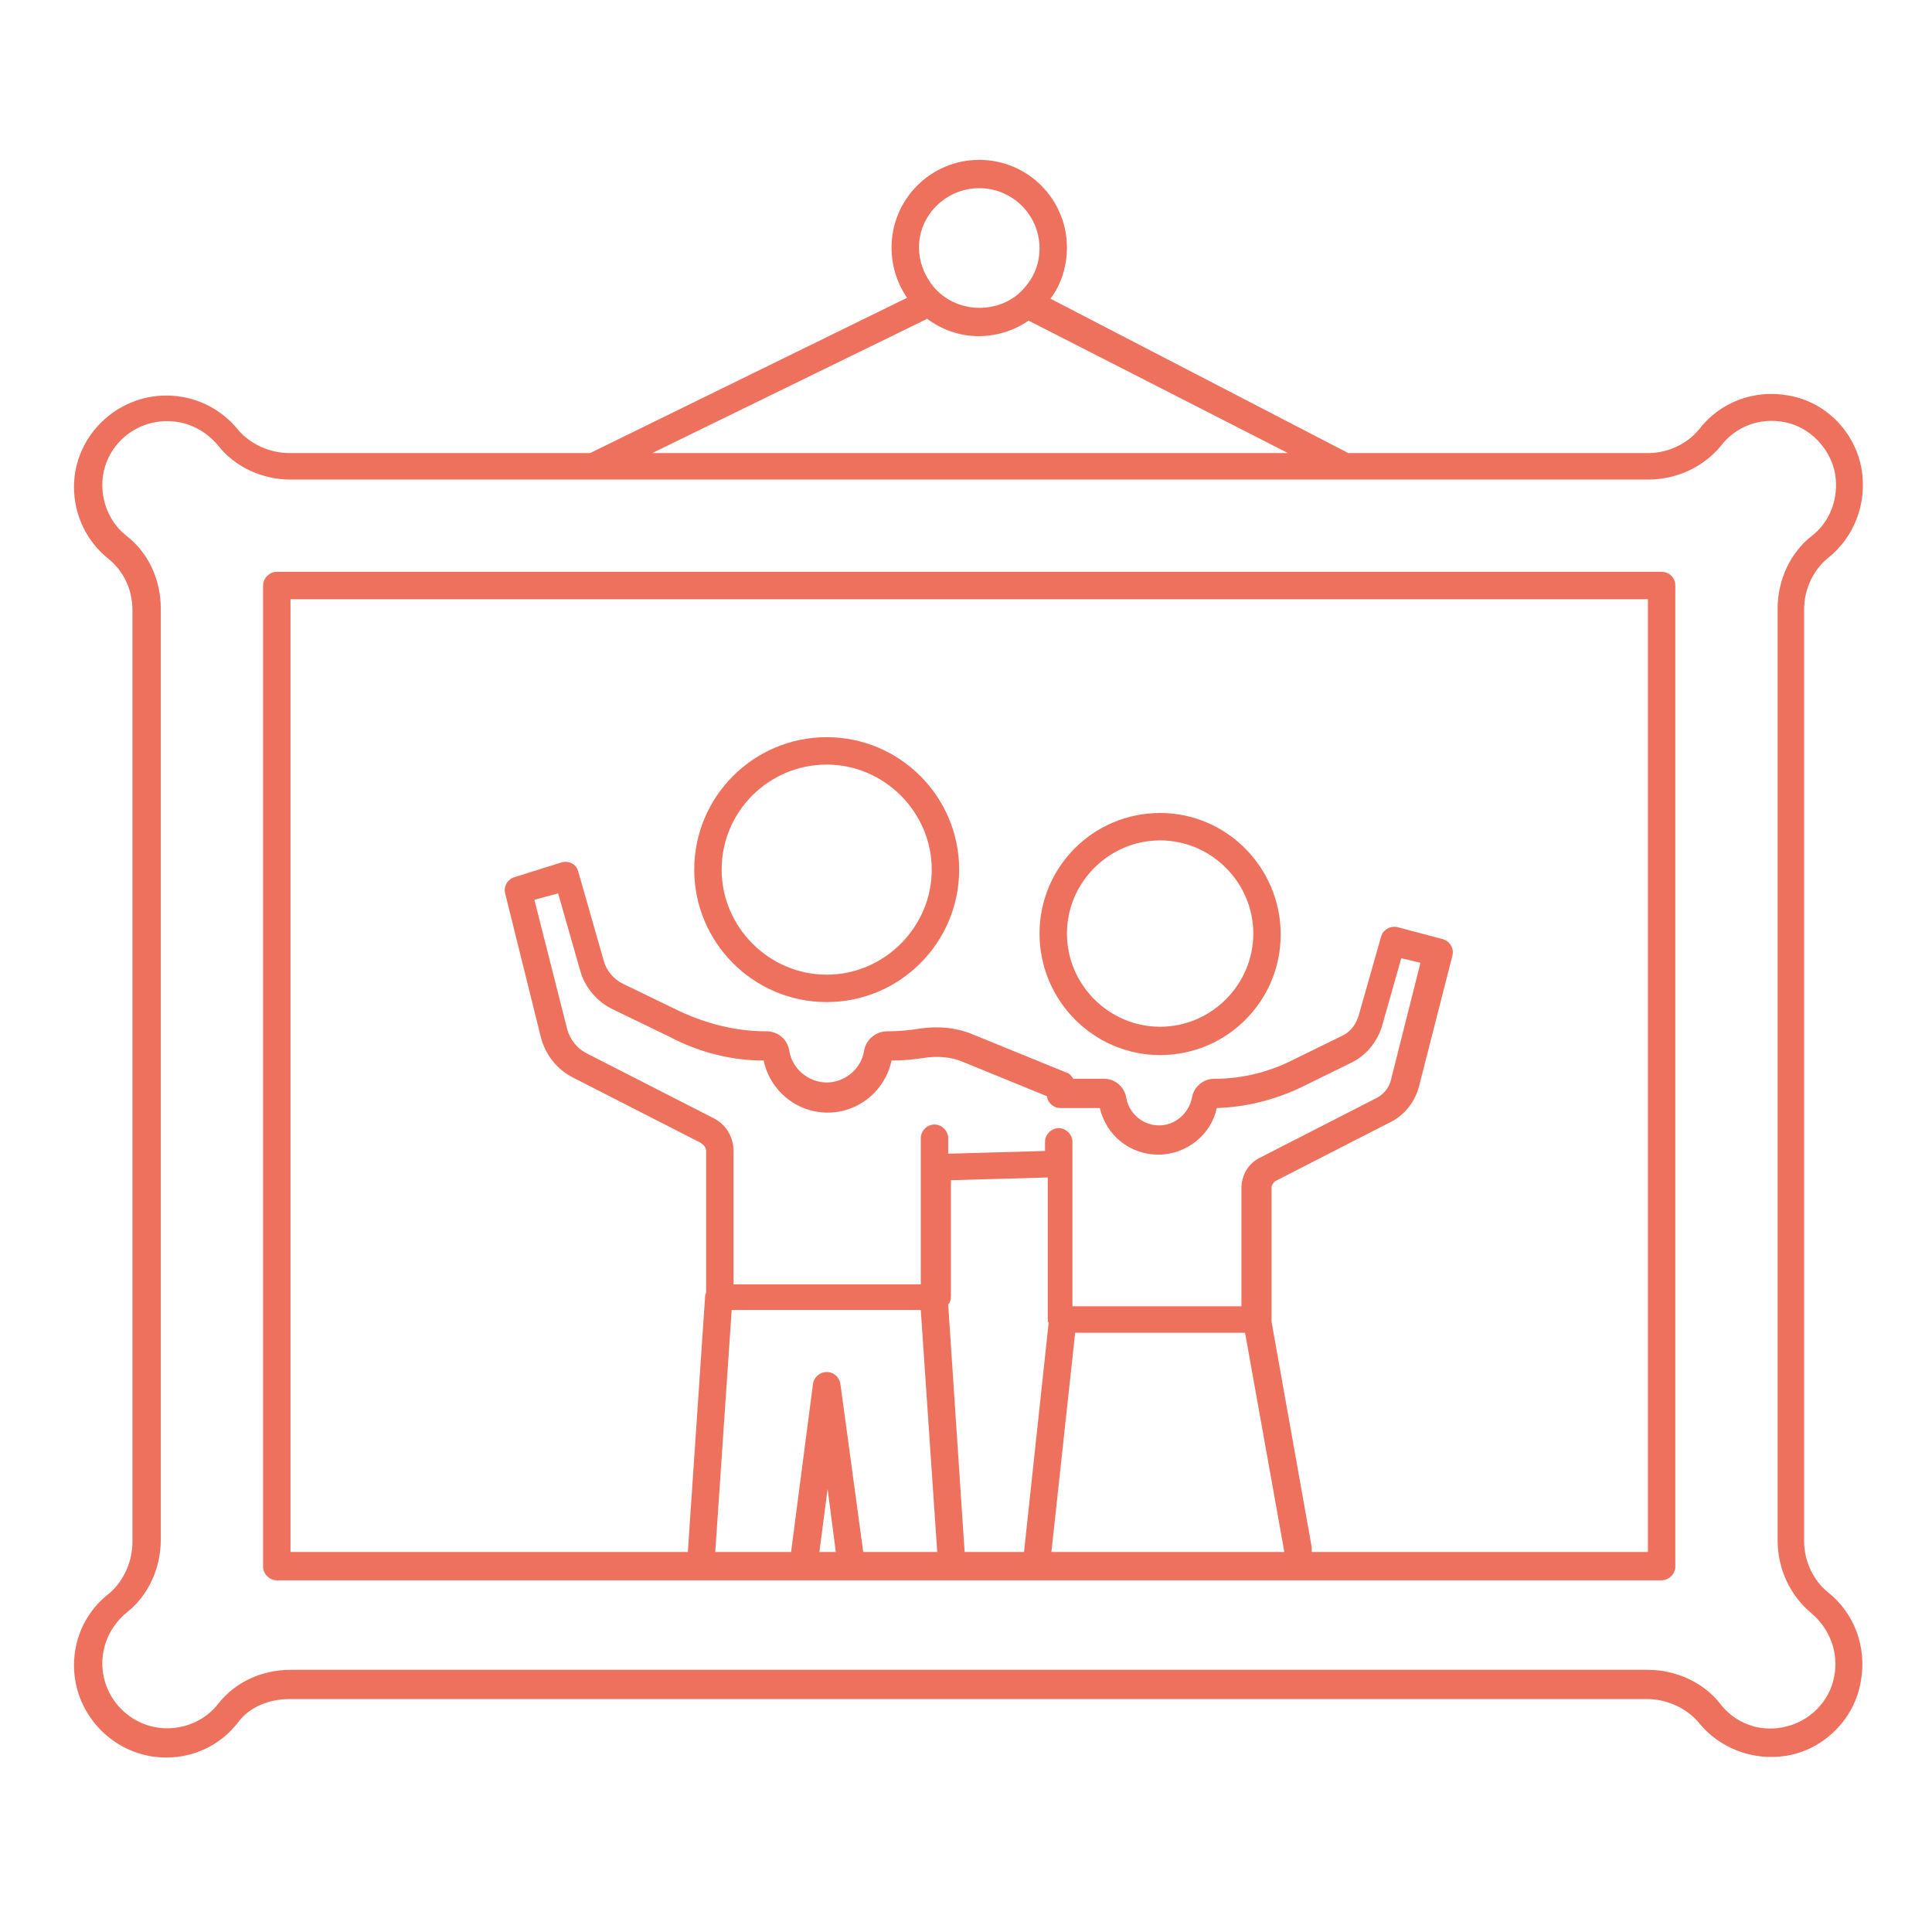
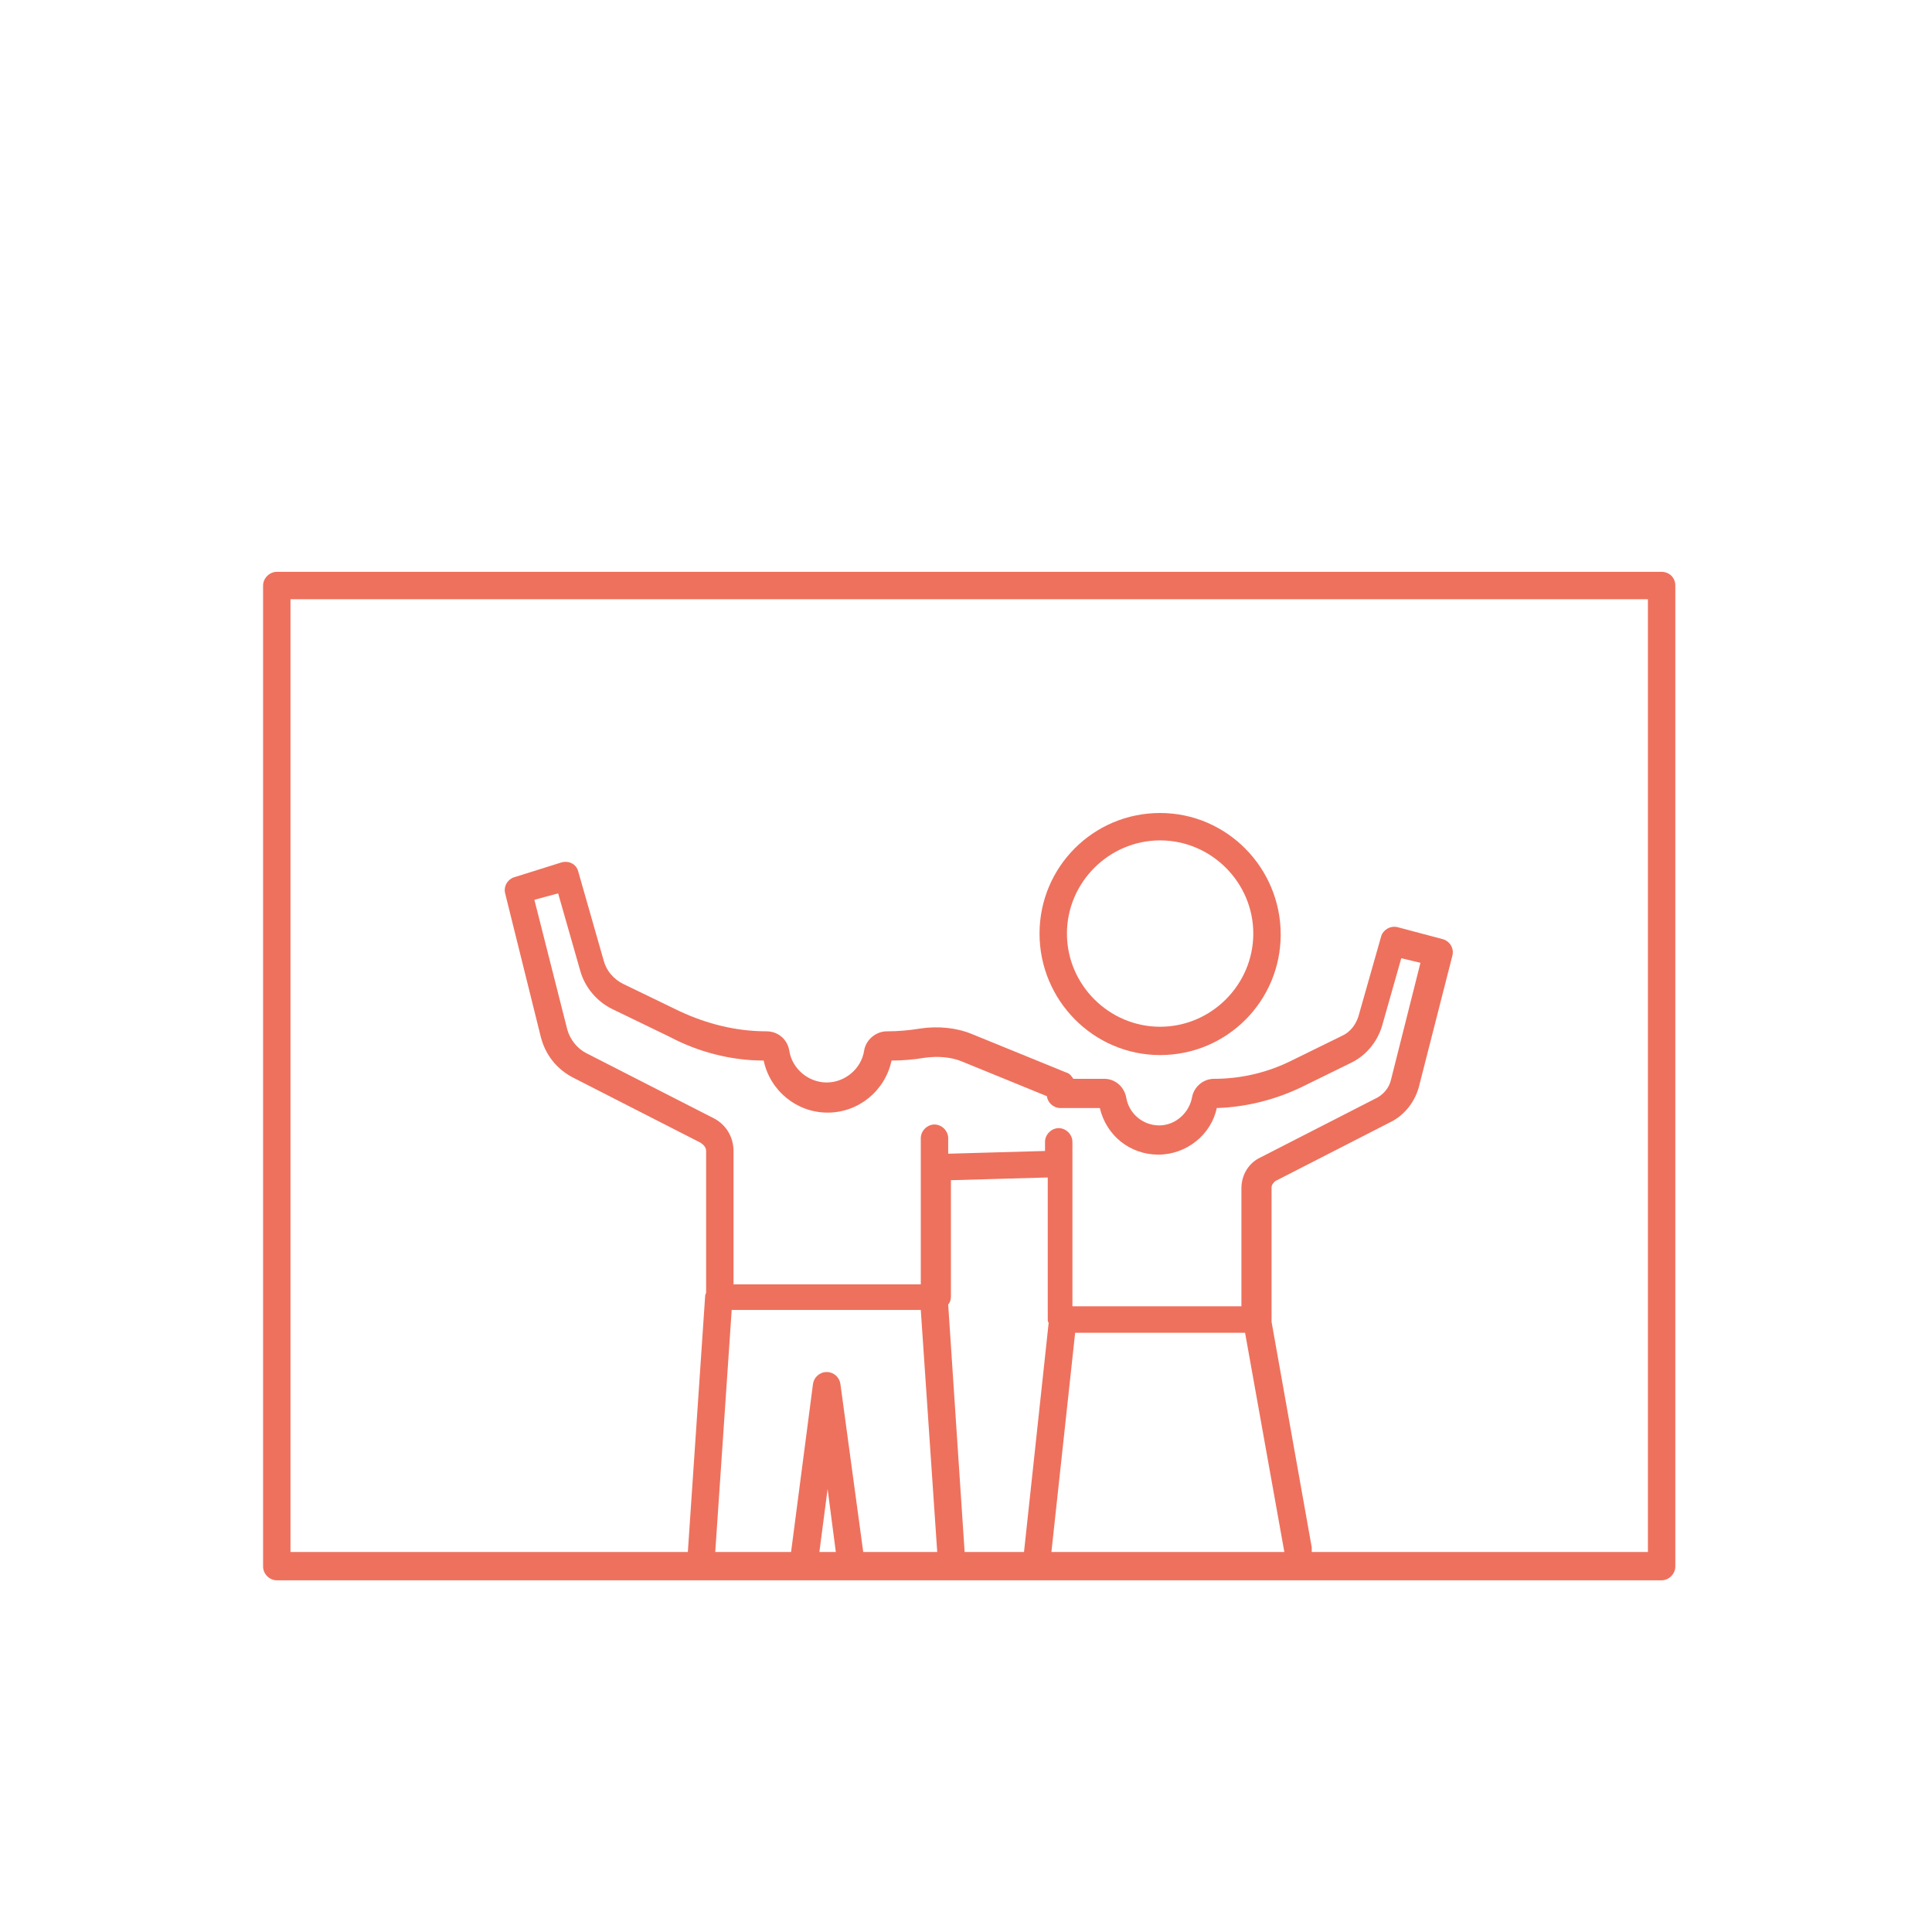
<svg xmlns="http://www.w3.org/2000/svg" version="1.1" id="Vrstva_1" x="0px" y="0px" viewBox="0 0 211.5 211.5" style="enable-background:new 0 0 211.5 211.5;" xml:space="preserve">
  <style type="text/css">
	.st0{fill:none;stroke:#F08D7A;stroke-width:3;stroke-linecap:round;stroke-linejoin:round;stroke-miterlimit:10;}
	.st1{fill:none;stroke:#2E6866;stroke-width:3;stroke-linecap:round;stroke-linejoin:round;stroke-miterlimit:10;}
	.st2{fill:none;stroke:#F08D7A;stroke-width:2;stroke-miterlimit:10;}
	.st3{fill:none;stroke:#F08D7A;stroke-width:3;stroke-miterlimit:10;}
	.st4{fill:none;stroke:#F28F79;stroke-width:3;stroke-miterlimit:10;}
	.st5{fill:#F08D7A;}
	.st6{fill:none;stroke:#F08D7A;stroke-width:7;stroke-linecap:round;stroke-linejoin:round;stroke-miterlimit:10;}
	.st7{fill:#FFFFFF;}
	.st8{fill:#EE715D;}
	.st9{fill:none;stroke:#EE715D;stroke-miterlimit:10;}
	.st10{fill:none;stroke:#EE715D;stroke-miterlimit:10;stroke-dasharray:2;}
	.st11{fill:none;stroke:#F08D7A;stroke-width:3.5;stroke-linecap:round;stroke-linejoin:round;stroke-miterlimit:10;}
</style>
  <g>
-     <path class="st8" d="M200.1,174.3c-1.6-1.3-2.6-3.4-2.6-5.6v-102c0-2.2,1-4.3,2.6-5.6c2.9-2.3,4.3-6,3.7-9.7   c-0.7-4.1-3.9-7.4-8-8.1c-3.7-0.7-7.5,0.7-9.8,3.7c-1.3,1.6-3.4,2.6-5.6,2.6h-32.8l-32.6-16.9c1.2-1.6,1.8-3.6,1.8-5.6   c0-5.3-4.3-9.6-9.6-9.6s-9.6,4.3-9.6,9.6c0,2,0.6,3.9,1.7,5.5l-34.7,17H31.7c-2.2,0-4.3-1-5.6-2.5c-1.9-2.4-4.8-3.8-7.9-3.8   c-5.5,0-10.1,4.5-10.1,10c0,3.1,1.4,6,3.8,7.9c1.6,1.3,2.6,3.3,2.6,5.6v102c0,2.2-1,4.3-2.5,5.6c-2.5,1.9-3.9,4.8-3.9,7.9   c0,5.5,4.5,10.1,10.1,10.1c3.1,0,6-1.4,7.9-3.9c1.2-1.6,3.3-2.5,5.6-2.5h148.6c2.2,0,4.3,1,5.6,2.5c2.3,2.9,6,4.3,9.7,3.7   c4.1-0.7,7.4-4,8.1-8.1C204.4,180.3,203,176.6,200.1,174.3z M107.2,20.6c3.6,0,6.6,2.9,6.6,6.6c0,1.5-0.5,2.9-1.4,4   c-1.2,1.6-3.1,2.5-5.2,2.5c-2.1,0-4.1-1-5.3-2.7c-0.8-1.1-1.3-2.5-1.3-3.9C100.6,23.5,103.6,20.6,107.2,20.6z M101.3,35   c0.1,0,0.1-0.1,0.2-0.1c1.6,1.2,3.6,1.9,5.6,1.9c2,0,3.9-0.6,5.5-1.7c0.1,0,0.1,0.1,0.2,0.1L141,49.6H71.4L101.3,35z M200.8,183.5   C200.8,183.5,200.8,183.5,200.8,183.5c-0.5,2.8-2.8,5.1-5.7,5.6c-2.6,0.5-5.2-0.5-6.8-2.6c-1.8-2.3-4.8-3.7-7.9-3.7H31.8   c-3.2,0-6.1,1.4-7.9,3.7c-1.3,1.7-3.4,2.7-5.6,2.7c-3.9,0-7.1-3.2-7.1-7.1c0-2.2,1-4.2,2.7-5.6c2.3-1.8,3.7-4.8,3.7-7.9v-102   c0-3.2-1.4-6.1-3.7-7.9c-1.7-1.3-2.7-3.4-2.7-5.6c0-3.9,3.2-7,7.1-7c2.2,0,4.2,1,5.6,2.7c1.8,2.3,4.8,3.7,7.9,3.7H65c0,0,0,0,0,0   c0,0,0,0,0,0h82.2c0,0,0,0,0,0c0,0,0,0,0,0h33.2c3.2,0,6.1-1.4,8-3.7c1.6-2.1,4.2-3.1,6.9-2.6c2.8,0.5,5.1,2.9,5.6,5.7   c0.4,2.6-0.5,5.2-2.6,6.8c-2.3,1.8-3.7,4.8-3.7,7.9v102c0,3.2,1.4,6.1,3.7,8C200.3,178.3,201.3,180.9,200.8,183.5z" />
    <path class="st8" d="M181.9,62.6H30.3c-0.8,0-1.5,0.7-1.5,1.5v107.4c0,0.8,0.7,1.5,1.5,1.5h151.6c0.8,0,1.5-0.7,1.5-1.5V64.1   C183.4,63.2,182.7,62.6,181.9,62.6z M83.6,116.1c0.7,3.3,3.6,5.7,7,5.7c0,0,0,0,0,0c0,0,0,0,0,0c3.4,0,6.3-2.4,7-5.7   c1.2,0,2.4-0.1,3.6-0.3c1.4-0.2,2.9-0.1,4.1,0.4l9.3,3.8c0.1,0.7,0.7,1.3,1.5,1.3h4.3c0.7,3,3.3,5.1,6.4,5.1c3.1,0,5.8-2.2,6.4-5.1   c3.2-0.1,6.4-0.9,9.3-2.3l5.5-2.7c1.6-0.8,2.8-2.3,3.3-4l2.1-7.4l2.1,0.5l-3.2,12.7c-0.2,1-0.9,1.8-1.8,2.2l-12.5,6.4   c-1.3,0.6-2.1,1.9-2.1,3.4v12.9h-18.5v-18c0-0.8-0.7-1.5-1.5-1.5s-1.5,0.7-1.5,1.5v1l-10.6,0.3v-1.7c0-0.8-0.7-1.5-1.5-1.5   s-1.5,0.7-1.5,1.5v16H80.3V126c0-1.5-0.8-2.9-2.2-3.6l-13.9-7.1c-1-0.5-1.8-1.5-2.1-2.6l-3.6-14.2l2.6-0.7l2.4,8.4   c0.5,1.9,1.9,3.5,3.6,4.3l6.2,3C76.5,115.2,80.1,116.1,83.6,116.1z M105.6,169.9l-1.8-27.1c0.2-0.2,0.3-0.5,0.3-0.9v-12.7l10.6-0.3   v15.5c0,0.2,0,0.3,0.1,0.4l-2.7,25.1H105.6z M117.7,145.9h18.6l4.3,24c0,0,0,0,0,0h-25.5L117.7,145.9z M80.1,143.4h20.7l1.8,26.5   h-8.1L92,151.5c-0.1-0.7-0.7-1.3-1.5-1.3c0,0,0,0,0,0c-0.8,0-1.4,0.6-1.5,1.3l-2.4,18.4h-8.3L80.1,143.4z M91.5,169.9h-1.8l0.9-6.9   L91.5,169.9z M180.4,169.9h-36.8c0-0.2,0-0.4,0-0.5l-4.4-24.7c0-0.1,0-0.2,0-0.3V130c0-0.3,0.2-0.5,0.4-0.7l12.5-6.4   c1.7-0.8,2.9-2.4,3.3-4.2l3.6-14.1c0.2-0.8-0.3-1.6-1.1-1.8l-4.9-1.3c-0.8-0.2-1.6,0.3-1.8,1l-2.5,8.8c-0.3,0.9-0.9,1.7-1.8,2.1   l-5.5,2.7c-2.6,1.3-5.5,2-8.5,2c-1.2,0-2.2,0.9-2.4,2c-0.3,1.7-1.8,3.1-3.6,3.1c-1.8,0-3.3-1.3-3.6-3c-0.2-1.2-1.2-2.1-2.4-2.1   h-3.4c-0.2-0.3-0.4-0.6-0.8-0.7l-10.3-4.2c-1.7-0.7-3.7-0.9-5.7-0.6c-1.2,0.2-2.4,0.3-3.6,0.3c-1.2,0-2.3,0.9-2.5,2.1   c-0.3,2-2.1,3.5-4.1,3.5c-2,0-3.8-1.5-4.1-3.5c-0.2-1.2-1.2-2.1-2.5-2.1c-3.3,0-6.5-0.8-9.5-2.2l-6.2-3c-1-0.5-1.8-1.4-2.1-2.5   l-2.8-9.8c-0.2-0.8-1-1.2-1.8-1L56.4,96c-0.8,0.2-1.3,1-1.1,1.8l3.9,15.7c0.5,2,1.8,3.6,3.6,4.5l13.9,7.1c0.3,0.2,0.6,0.5,0.6,0.9   v15.5c0,0.1-0.1,0.2-0.1,0.3l-1.9,28.1H31.8V65.6h148.6V169.9z" />
-     <path class="st8" d="M90.5,109.7c8,0,14.5-6.5,14.5-14.5s-6.5-14.5-14.5-14.5S76,87.2,76,95.2S82.5,109.7,90.5,109.7z M90.5,83.7   c6.3,0,11.5,5.2,11.5,11.5c0,6.3-5.2,11.5-11.5,11.5S79,101.5,79,95.2C79,88.8,84.2,83.7,90.5,83.7z" />
    <path class="st8" d="M127,115.5c7.3,0,13.2-5.9,13.2-13.2S134.3,89,127,89s-13.2,5.9-13.2,13.2S119.7,115.5,127,115.5z M127,92   c5.6,0,10.2,4.6,10.2,10.2s-4.6,10.2-10.2,10.2s-10.2-4.6-10.2-10.2S121.4,92,127,92z" />
  </g>
</svg>